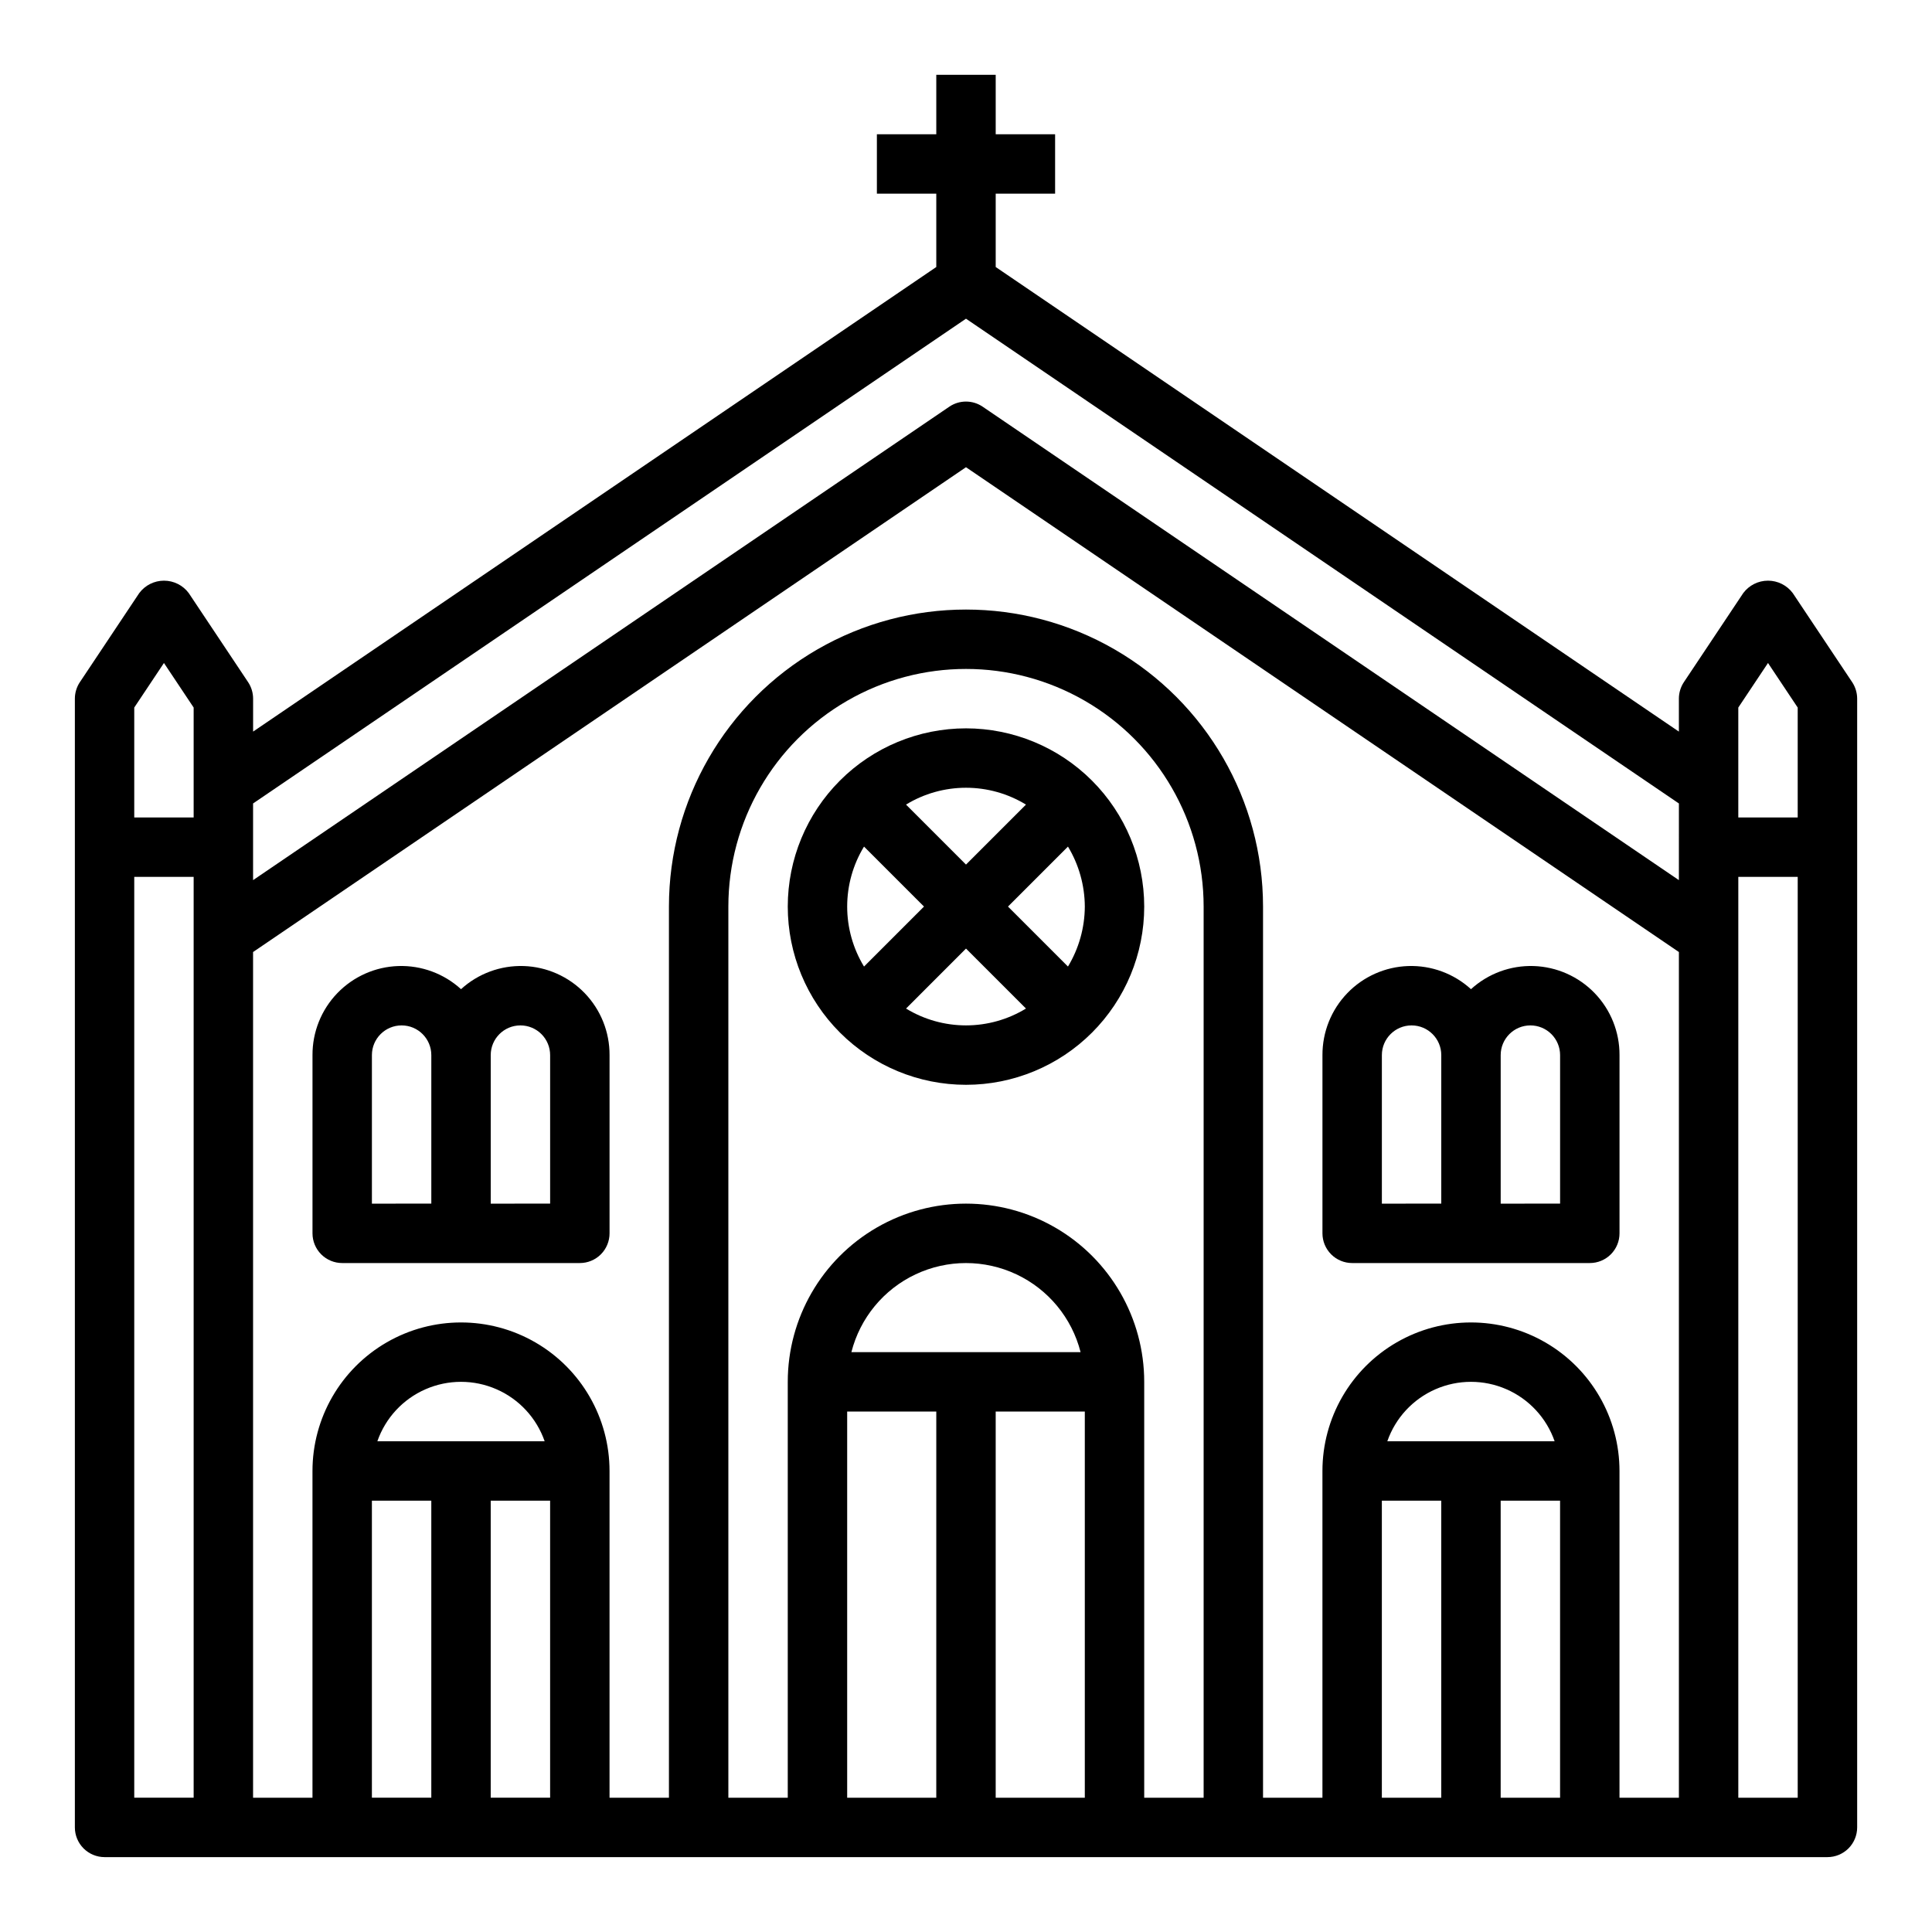
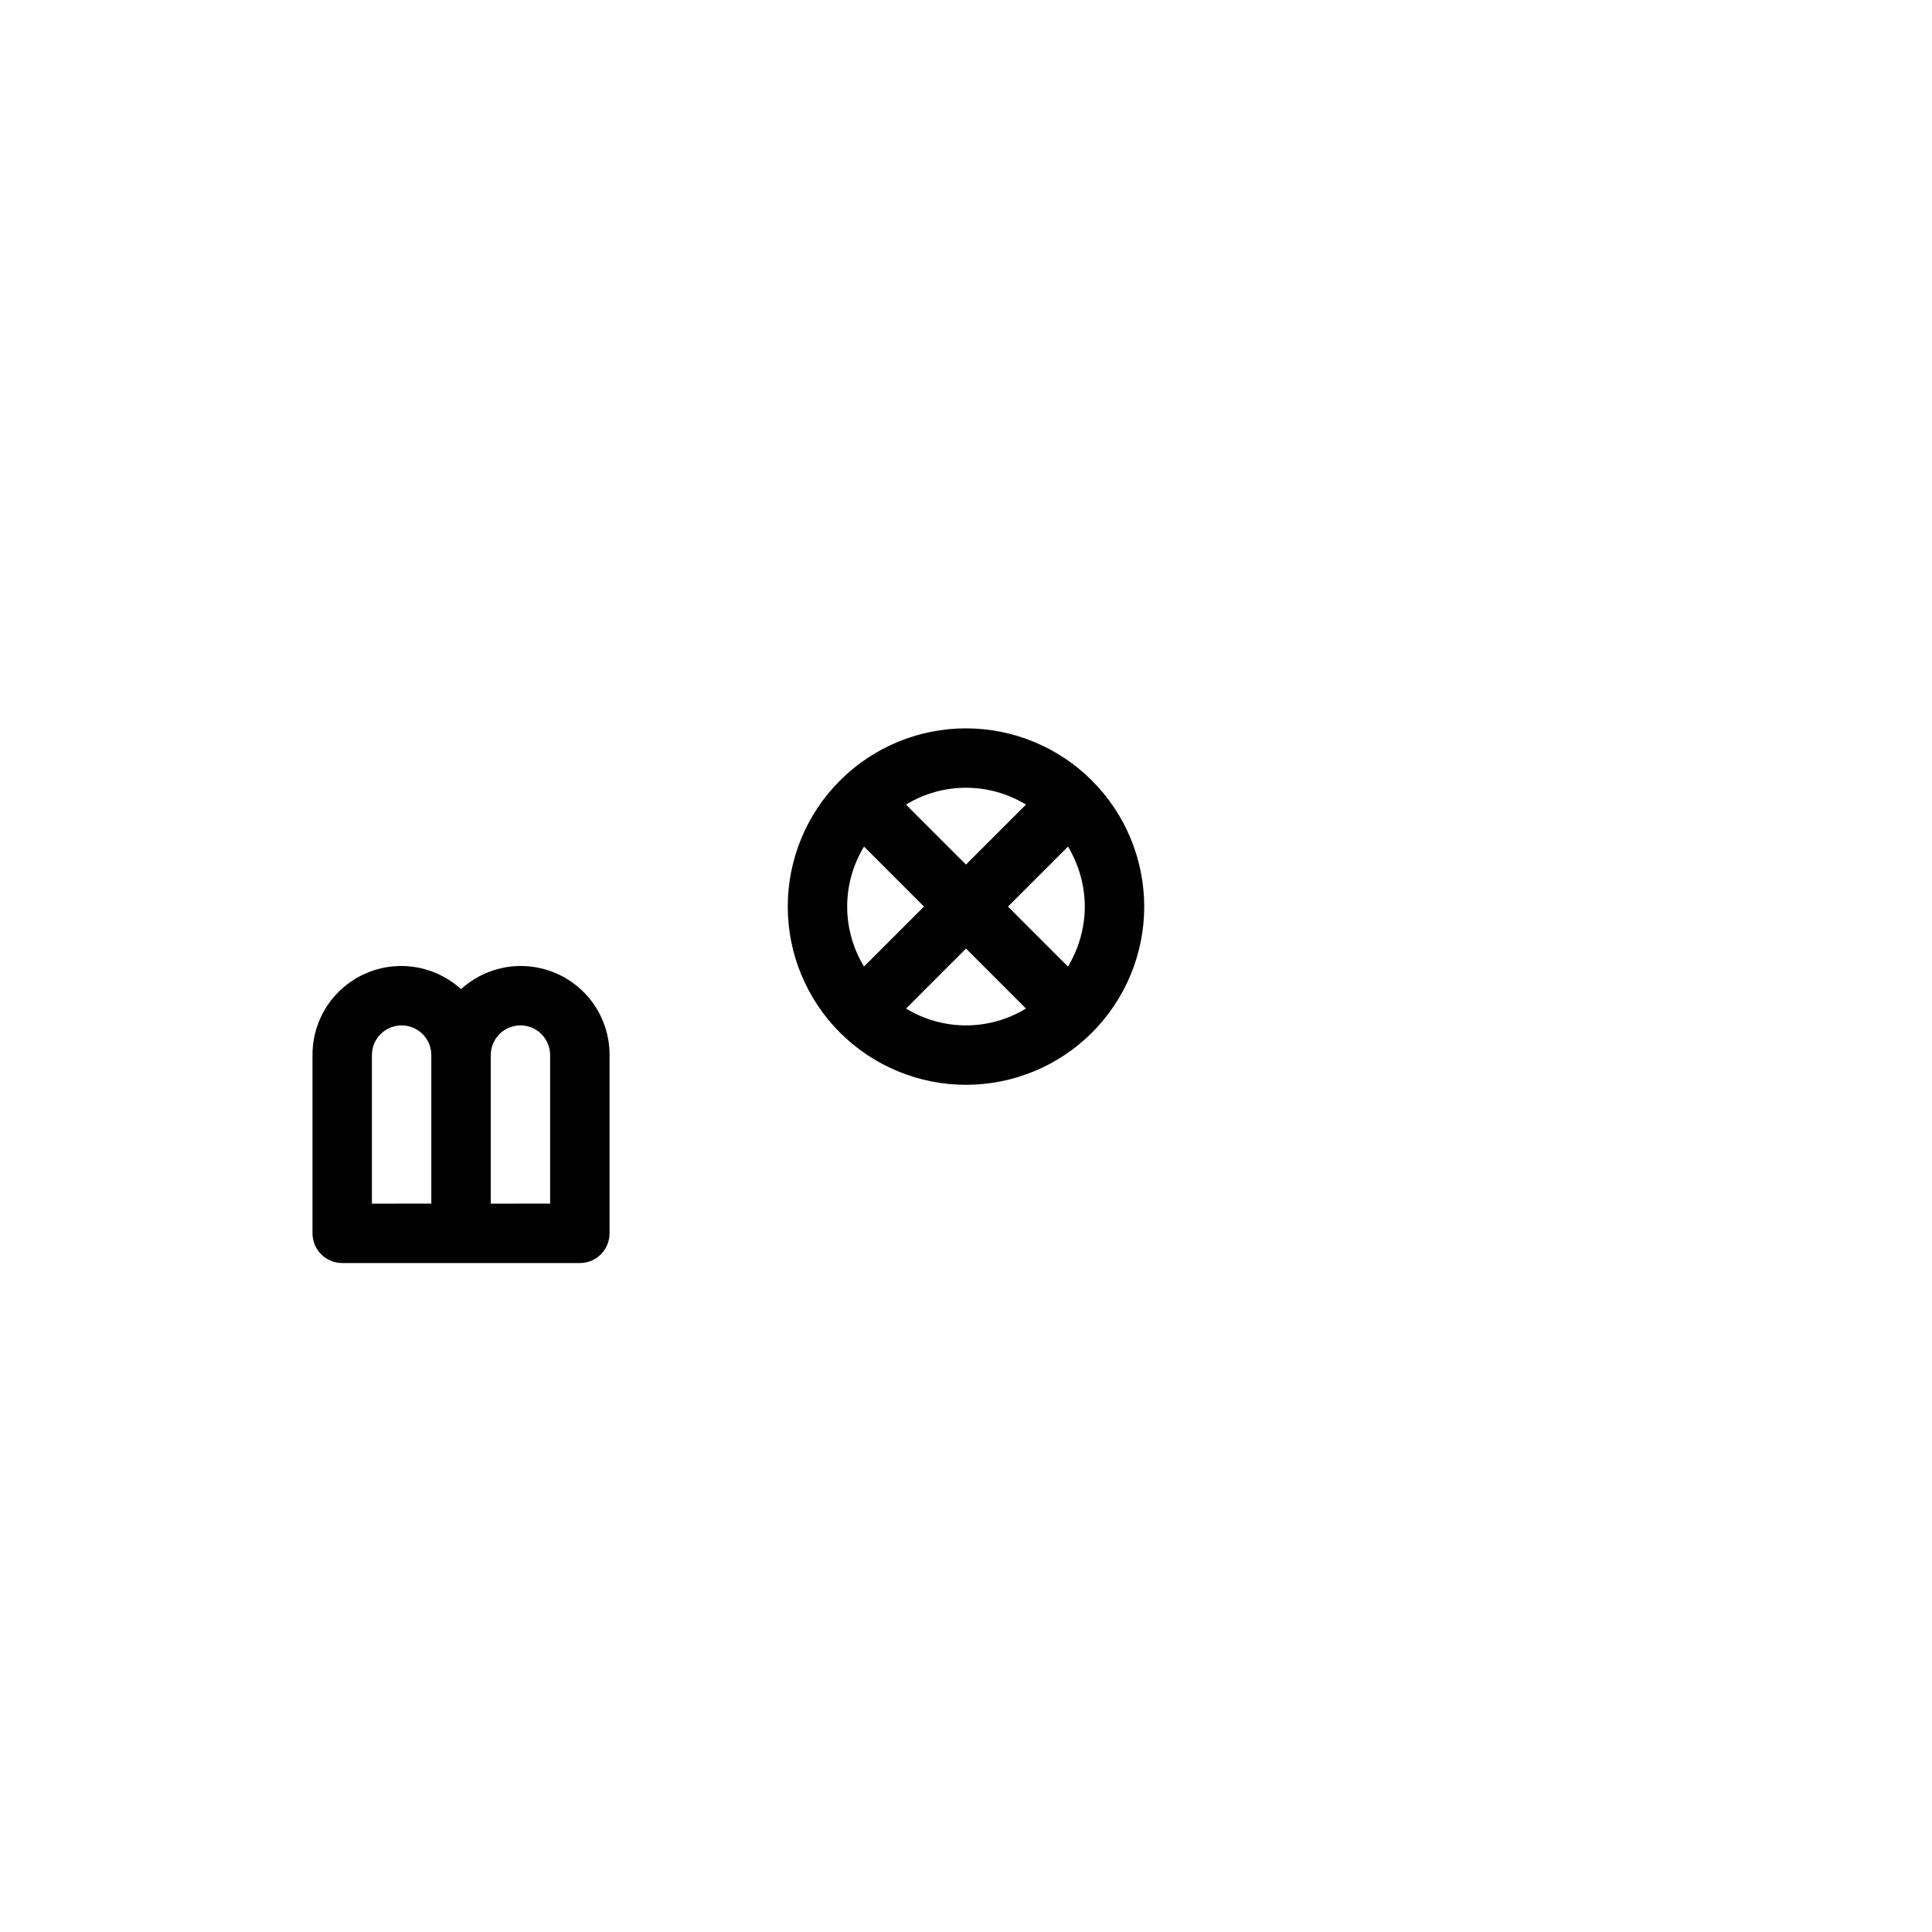
<svg xmlns="http://www.w3.org/2000/svg" fill="#000000" width="800px" height="800px" version="1.1" viewBox="144 144 512 512">
  <g>
-     <path d="m619.09 301.16c-1.547-2.062-3.973-3.277-6.551-3.277s-5.004 1.215-6.551 3.277l-15.742 23.617c-0.859 1.297-1.32 2.816-1.324 4.367v8.738l-181.05-123.12v-19.445h15.742v-15.742h-15.742v-15.746h-15.746v15.746h-15.742v15.742h15.742v19.445l-181.05 123.12v-8.738c-0.004-1.551-0.461-3.07-1.324-4.367l-15.742-23.617c-1.543-2.062-3.973-3.277-6.551-3.277s-5.004 1.215-6.547 3.277l-15.742 23.617h-0.004c-0.859 1.297-1.32 2.816-1.324 4.367v299.14c0 2.086 0.832 4.09 2.309 5.566 1.477 1.473 3.477 2.305 5.566 2.305h456.58c2.086 0 4.09-0.832 5.566-2.305 1.473-1.477 2.305-3.481 2.305-5.566v-299.14c-0.004-1.551-0.465-3.07-1.324-4.367zm-14.422 30.348 7.871-11.809 7.871 11.809v29.125h-15.742zm-204.67-103.05 188.93 128.47-0.004 20.316-184.5-125.46c-2.672-1.82-6.184-1.82-8.855 0l-184.5 125.46v-20.32zm-220.42 103.05 7.871-11.809 7.871 11.809v29.125h-15.742zm0 44.871h15.742v244.03h-15.742zm31.488 19.918 188.93-128.48 188.93 128.48v224.12h-15.742v-86.59c0-14.062-7.504-27.059-19.68-34.09-12.18-7.031-27.184-7.031-39.359 0-12.18 7.031-19.684 20.027-19.684 34.09v86.59h-15.742v-236.16c0-28.125-15.004-54.109-39.359-68.172s-54.363-14.062-78.723 0c-24.355 14.062-39.359 40.047-39.359 68.172v236.16h-15.742v-86.59c0-14.062-7.504-27.059-19.68-34.09-12.18-7.031-27.184-7.031-39.363 0-12.176 7.031-19.68 20.027-19.68 34.09v86.59h-15.742zm300.59 129.65c2.148-6.172 6.777-11.168 12.77-13.785 5.992-2.617 12.805-2.617 18.793 0 5.992 2.617 10.621 7.613 12.773 13.785zm-267.65 0c2.148-6.172 6.777-11.168 12.77-13.785 5.992-2.617 12.801-2.617 18.793 0 5.992 2.617 10.621 7.613 12.77 13.785zm-1.449 15.746h15.742v78.719h-15.742zm31.488 78.719v-78.719h15.742v78.719zm95.582-118.08c2.309-9.066 8.543-16.629 17.008-20.617 8.461-3.988 18.262-3.988 26.727 0 8.461 3.988 14.699 11.551 17.004 20.617zm-1.117 15.742h23.617l-0.004 102.34h-23.613zm39.359 102.34v-102.34h23.617v102.34zm39.359 0v-110.21c0-16.875-9.004-32.469-23.617-40.906-14.613-8.434-32.617-8.434-47.23 0-14.613 8.438-23.617 24.031-23.617 40.906v110.21h-15.742v-236.16c0-22.5 12.004-43.289 31.488-54.539s43.488-11.25 62.977 0c19.484 11.25 31.488 32.039 31.488 54.539v236.16zm62.977-78.719h15.742v78.719h-15.742zm31.488 78.719v-78.719h15.742v78.719zm78.719 0h-15.742v-244.03h15.742z" />
    <path d="m400 337.02c-12.527 0-24.543 4.977-33.398 13.832-8.859 8.859-13.836 20.871-13.836 33.398s4.977 24.539 13.836 33.398c8.855 8.859 20.871 13.836 33.398 13.836 12.523 0 24.539-4.977 33.398-13.836 8.855-8.859 13.832-20.871 13.832-33.398-0.012-12.523-4.992-24.527-13.848-33.383-8.855-8.855-20.863-13.836-33.383-13.848zm31.488 47.23c-0.027 5.606-1.57 11.098-4.465 15.895l-15.895-15.895 15.895-15.895c2.894 4.801 4.438 10.293 4.465 15.895zm-15.594-27.023-15.895 15.895-15.895-15.895c4.785-2.922 10.285-4.465 15.895-4.465 5.606 0 11.105 1.543 15.891 4.465zm-42.918 42.918h-0.004c-2.918-4.789-4.461-10.285-4.461-15.895 0-5.606 1.543-11.105 4.461-15.895l15.895 15.895zm11.133 11.133 15.891-15.895 15.895 15.895-0.004-0.004c-4.785 2.922-10.285 4.465-15.891 4.465-5.609 0-11.109-1.543-15.895-4.465z" />
    <path d="m234.69 478.72h62.977c2.086 0 4.09-0.828 5.566-2.305 1.473-1.477 2.305-3.481 2.305-5.566v-47.234c0.027-6.121-2.336-12.016-6.586-16.422-4.25-4.41-10.055-6.984-16.176-7.184-6.121-0.195-12.074 2.004-16.598 6.133-4.527-4.129-10.48-6.328-16.602-6.133-6.121 0.199-11.922 2.773-16.176 7.184-4.25 4.406-6.613 10.301-6.586 16.422v47.234c0 2.086 0.832 4.09 2.309 5.566 1.477 1.477 3.477 2.305 5.566 2.305zm47.23-62.977c2.09 0 4.09 0.828 5.566 2.305s2.305 3.481 2.305 5.566v39.359l-15.742 0.004v-39.363c0-4.348 3.523-7.871 7.871-7.871zm-39.359 7.871c0-4.348 3.523-7.871 7.871-7.871 4.348 0 7.871 3.523 7.871 7.871v39.359l-15.742 0.004z" />
-     <path d="m502.34 478.72h62.977c2.086 0 4.09-0.828 5.566-2.305 1.477-1.477 2.305-3.481 2.305-5.566v-47.234c0.027-6.121-2.336-12.016-6.586-16.422-4.25-4.41-10.055-6.984-16.176-7.184-6.117-0.195-12.074 2.004-16.598 6.133-4.527-4.129-10.48-6.328-16.602-6.133-6.121 0.199-11.922 2.773-16.172 7.184-4.254 4.406-6.613 10.301-6.59 16.422v47.234c0 2.086 0.832 4.09 2.309 5.566 1.477 1.477 3.477 2.305 5.566 2.305zm47.23-62.977c2.09 0 4.09 0.828 5.566 2.305 1.477 1.477 2.305 3.481 2.305 5.566v39.359l-15.742 0.004v-39.363c0-4.348 3.523-7.871 7.871-7.871zm-39.359 7.871c0-4.348 3.523-7.871 7.871-7.871s7.871 3.523 7.871 7.871v39.359l-15.742 0.004z" />
  </g>
</svg>